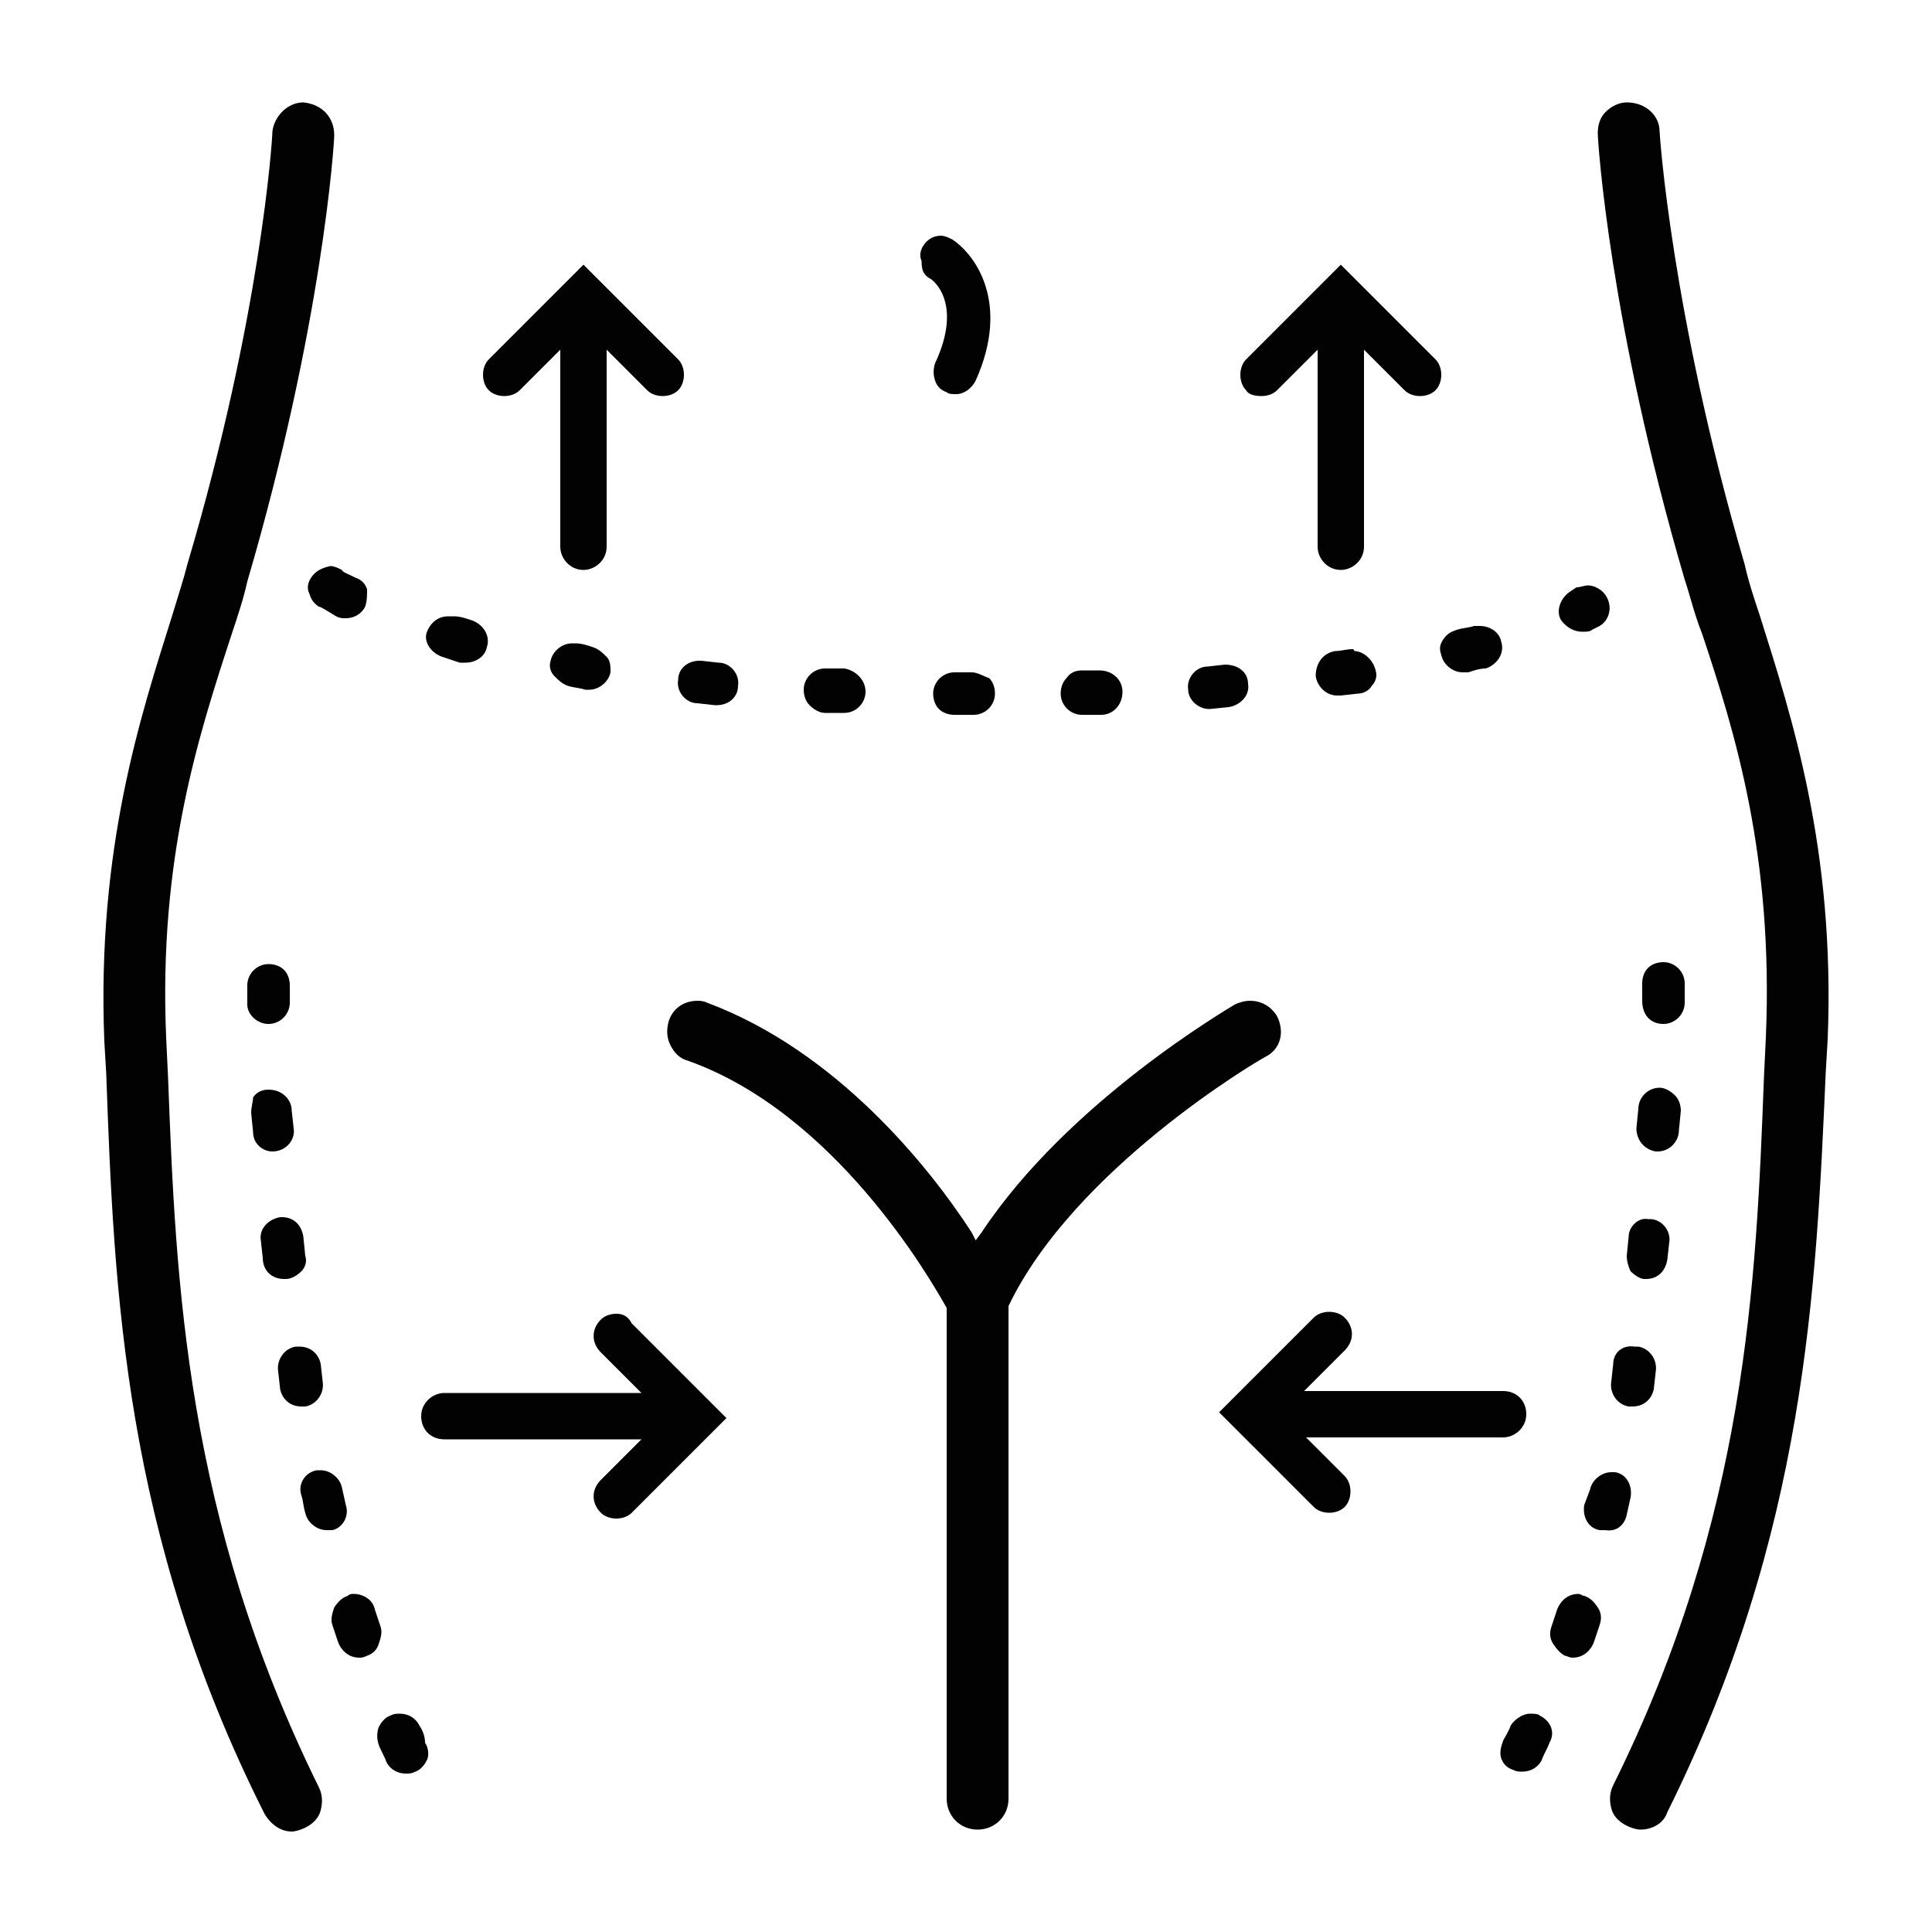
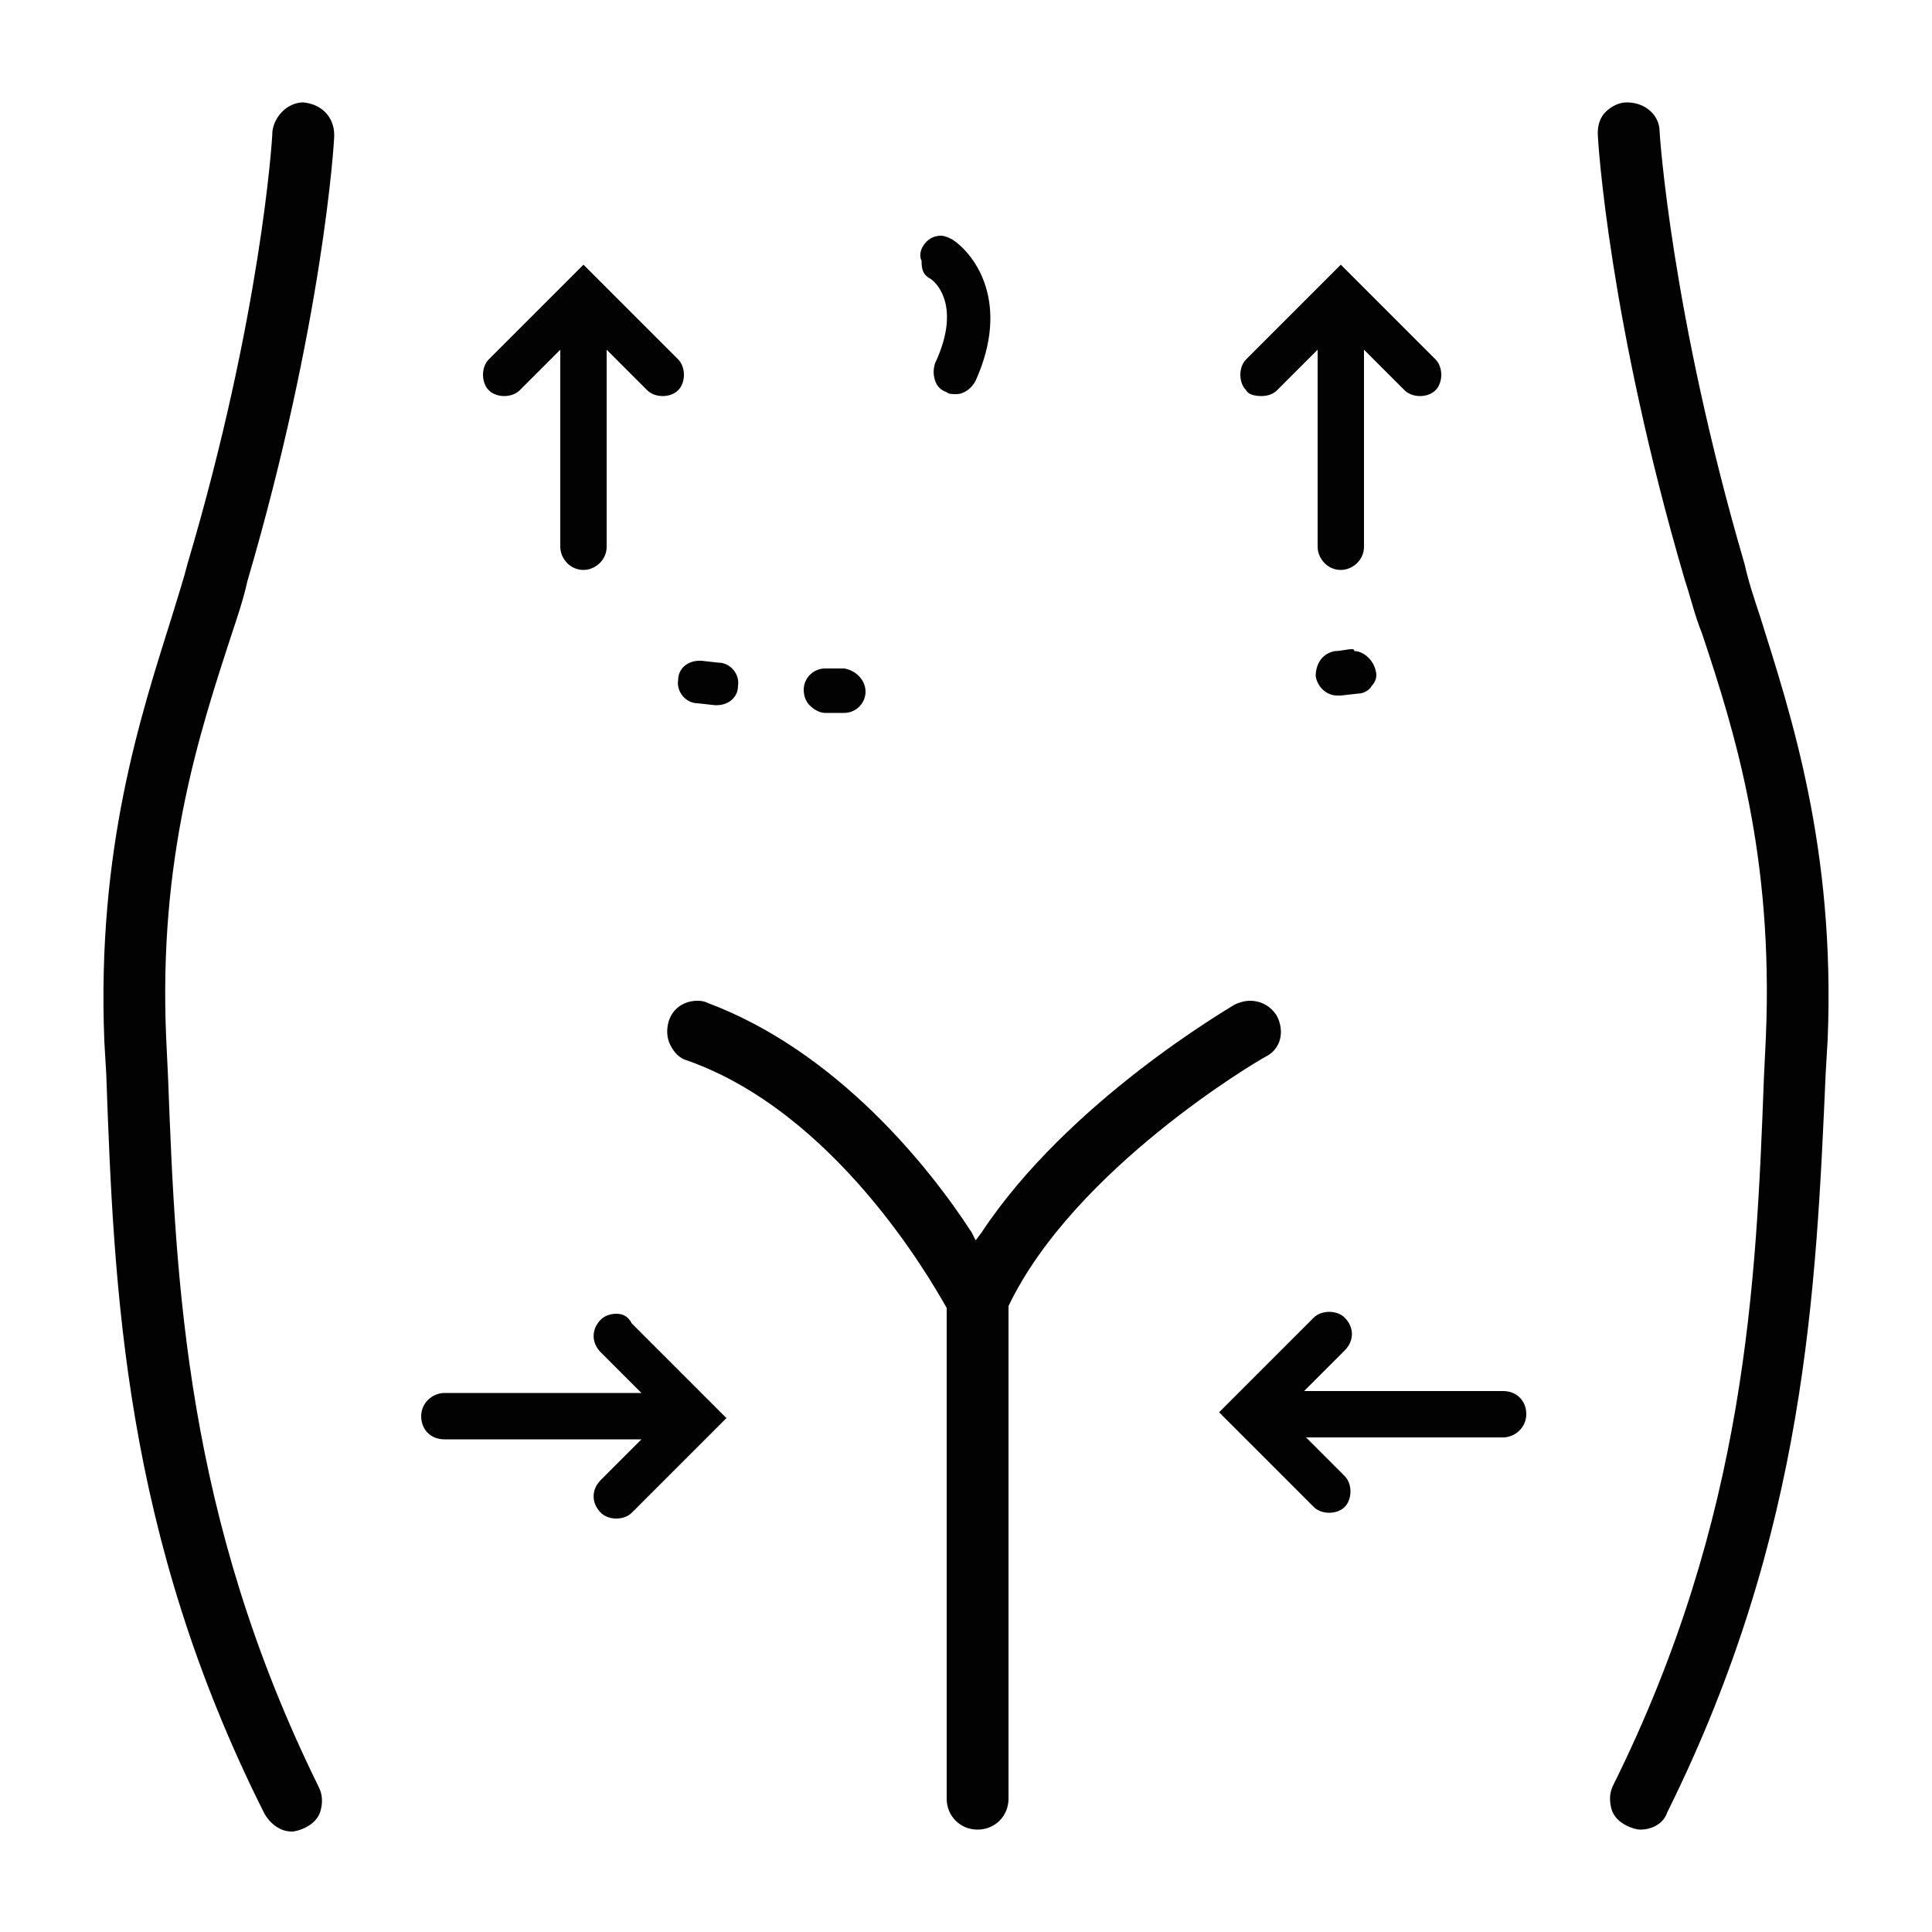
<svg xmlns="http://www.w3.org/2000/svg" viewBox="0 0 100 100">
  <style>.st2{fill:#020202}</style>
  <g id="_x36_2_259">
    <path class="st2" d="M48.1 14.4c.1 0 1.8 1.2.3 4.4-.1.3-.1.6 0 .9.1.3.3.5.6.6.1.1.3.1.5.1.4 0 .8-.3 1-.7 1.8-4 0-6.5-1.2-7.3-.2-.1-.4-.2-.6-.2-.4 0-.7.2-.9.5-.2.3-.2.6-.1.8 0 .5.1.7.4.9zM8.7 55.8l-.1-2.1C8.2 44.4 10.3 38 12 32.8c.3-.9.6-1.8.8-2.7C16.7 16.8 17.3 7.4 17.3 7c0-.9-.6-1.6-1.6-1.7-.8 0-1.5.7-1.6 1.5 0 .4-.6 9.6-4.4 22.4-.2.8-.5 1.7-.8 2.7-1.6 5.1-3.9 12-3.5 22l.1 1.7c.4 11.2.9 23.8 8.2 38.3.3.5.8.9 1.4.9.2 0 .5-.1.7-.2.4-.2.7-.5.8-.9.1-.4.1-.8-.1-1.2-6.9-14-7.4-26.1-7.8-36.7zM91.1 31.9c-.3-.9-.6-1.8-.8-2.7-3.8-13-4.4-22.3-4.4-22.4 0-.8-.7-1.5-1.7-1.5-.4 0-.8.2-1.1.5-.3.3-.4.7-.4 1.1 0 .4.6 9.8 4.5 23.1.3.9.5 1.8.9 2.8 1.7 5.1 3.7 11.5 3.3 20.9l-.1 2.1c-.4 10.6-.9 22.7-7.8 36.6-.2.4-.2.8-.1 1.2.1.4.4.7.8.9.2.1.5.2.7.2.6 0 1.2-.3 1.4-.9 7.2-14.5 7.7-27.1 8.2-38.3l.1-1.7c.4-9.9-1.9-16.8-3.5-21.9zM66.1 52.6c-.3-.5-.8-.8-1.4-.8-.3 0-.6.1-.8.2-.3.2-8.6 5-13.1 11.8l-.3.4-.2-.4c-2.2-3.4-7-9.4-13.7-11.9-.2-.1-.4-.1-.5-.1-.7 0-1.3.4-1.5 1.1-.1.4-.1.8.1 1.2.2.4.5.7.9.8 7.6 2.7 12.5 11.2 13.4 12.8V93.1c0 .9.7 1.6 1.6 1.6.9 0 1.6-.7 1.6-1.6V67.6c3.4-7.1 12.9-12.7 13.3-12.9.8-.4 1-1.3.6-2.1zM67.6 74.4h10.2c.6 0 1.2-.5 1.2-1.2s-.5-1.2-1.2-1.2H67.5l2.1-2.1c.5-.5.5-1.2 0-1.7-.2-.2-.5-.3-.8-.3s-.6.1-.8.3l-4.9 4.9L68 78c.2.2.5.3.8.3.3 0 .6-.1.8-.3.2-.2.3-.5.3-.8 0-.3-.1-.6-.3-.8l-2-2zM65.3 20.5c.3 0 .6-.1.8-.3l2.1-2.1v10.2c0 .6.5 1.2 1.2 1.2.6 0 1.2-.5 1.2-1.2V18.1l2.1 2.1c.2.2.5.3.8.3.3 0 .6-.1.8-.3.2-.2.3-.5.3-.8 0-.3-.1-.6-.3-.8l-4.9-4.9-4.9 4.9c-.2.2-.3.5-.3.8 0 .3.1.6.3.8.1.2.4.3.8.3zM26.1 20.5c.3 0 .6-.1.8-.3l2.1-2.1v10.2c0 .6.5 1.2 1.2 1.2.6 0 1.2-.5 1.2-1.2V18.1l2.1 2.1c.2.2.5.3.8.3.3 0 .6-.1.8-.3.2-.2.3-.5.3-.8 0-.3-.1-.6-.3-.8l-4.9-4.9-4.9 4.9c-.2.2-.3.5-.3.8 0 .3.1.6.3.8.2.2.5.3.8.3zM31.9 68c-.3 0-.6.1-.8.3-.5.5-.5 1.2 0 1.7l2.1 2.1H23c-.6 0-1.2.5-1.2 1.2s.5 1.2 1.2 1.2h10.2l-2.1 2.1c-.5.5-.5 1.2 0 1.7.2.2.5.3.8.3.3 0 .6-.1.8-.3l4.9-4.9-4.9-4.9c-.2-.4-.5-.5-.8-.5zM42.7 36.9h1c.6 0 1.1-.5 1.1-1.1 0-.6-.5-1.1-1.1-1.2h-1c-.6 0-1.1.5-1.1 1.1 0 .3.1.6.3.8.2.2.5.4.8.4zM70 33.6c-.3 0-.6.1-.9.1-.6.1-1 .6-1 1.3.1.6.6 1 1.1 1h.2l.9-.1c.3 0 .6-.2.7-.4.2-.2.3-.5.2-.8-.1-.5-.6-1-1.1-1 0-.1-.1-.1-.1-.1zM35.1 35.2c-.1.6.4 1.2 1 1.2l.9.1h.1c.6 0 1.1-.4 1.1-1 .1-.6-.4-1.2-1-1.2l-.9-.1h-.1c-.6 0-1.1.4-1.1 1z" />
-     <path class="st2" d="M16.1 29.9c-.2.3-.2.6-.1.8.1.3.2.5.5.7.1 0 .4.2.9.5.2.1.3.1.5.1.4 0 .8-.2 1-.6.1-.3.1-.6.1-.9-.1-.3-.3-.5-.6-.6-.4-.2-.7-.3-.7-.4-.2-.1-.4-.2-.6-.2-.5.1-.8.3-1 .6zM81.9 32.7c.2 0 .4 0 .5-.1l.4-.2c.5-.3.7-1 .3-1.6-.2-.3-.6-.5-.9-.5-.2 0-.4.1-.6.1l-.3.2c-.5.3-.8 1-.5 1.5.3.4.7.6 1.1.6zM29.8 33.3h-.2c-.5 0-1 .4-1.1.9-.1.3 0 .6.2.8.2.2.4.4.7.5.3.1.6.1.9.2h.2c.5 0 1-.4 1.1-.9 0-.3 0-.6-.2-.8-.2-.2-.4-.4-.7-.5-.3-.1-.6-.2-.9-.2zM74.6 33.9c.1.5.6.9 1.1.9h.3c.3-.1.6-.2.9-.2.6-.2 1-.8.8-1.4-.1-.5-.6-.8-1.1-.8h-.3c-.3.1-.6.1-.9.2-.3.1-.5.2-.7.5s-.2.5-.1.8zM22.9 34l.9.3h.3c.5 0 1-.3 1.1-.8.2-.6-.2-1.2-.8-1.4-.3-.1-.6-.2-.9-.2h-.3c-.5 0-.9.3-1.1.8-.2.5.2 1.1.8 1.3zM50.3 34.8h-.9c-.6 0-1.1.5-1.1 1.1 0 .3.1.6.3.8.2.2.5.3.8.3h1c.6 0 1.1-.5 1.1-1.1 0-.3-.1-.6-.3-.8-.3-.1-.6-.3-.9-.3zM62.6 36.7l1-.1c.6-.1 1.1-.6 1-1.2 0-.6-.5-1-1.2-1l-.9.1c-.6 0-1.1.6-1 1.2 0 .5.5 1 1.1 1zM56 37h1c.6 0 1.1-.5 1.1-1.2 0-.6-.5-1.1-1.2-1.1H56c-.3 0-.6.1-.8.4-.2.2-.3.5-.3.8 0 .6.5 1.1 1.1 1.1zM14.1 59.6c.7 0 1.2-.6 1.1-1.2l-.1-.9c0-.6-.5-1.1-1.2-1.1-.3 0-.6.1-.8.4 0 .2-.1.5-.1.8l.1 1c0 .6.5 1 1 1zM14.7 66.2h.1c.3 0 .6-.2.8-.4s.3-.5.2-.8l-.1-1c-.1-.6-.5-1-1.1-1h-.1c-.6.1-1.1.6-1 1.2l.1.9c0 .7.5 1.1 1.1 1.1zM13.9 53c.6 0 1.1-.5 1.1-1.1V51c0-.3-.1-.6-.3-.8-.2-.2-.5-.3-.8-.3-.6 0-1.1.5-1.1 1.1v1c0 .5.5 1 1.1 1zM19.7 84.2l-.3-.9c-.1-.5-.6-.8-1.1-.8-.1 0-.2 0-.3.1-.3.1-.5.3-.7.6-.1.3-.2.6-.1.9l.3.9c.2.5.6.8 1.1.8.1 0 .2 0 .4-.1.3-.1.5-.3.6-.6s.2-.6.1-.9zM21.7 89.3c-.2-.4-.6-.6-1-.6-.2 0-.3 0-.5.1-.3.1-.5.4-.6.6-.1.3-.1.6 0 .9.1.3.3.6.4.9.2.4.6.6 1 .6.2 0 .3 0 .5-.1.3-.1.5-.4.6-.6s.1-.6-.1-.9c0-.3-.1-.6-.3-.9zM17.9 77.9l-.2-.9c-.1-.5-.6-.9-1.1-.9h-.2c-.6.1-1 .7-.8 1.3.1.3.1.6.2.9.1.5.6.9 1.1.9h.3c.5-.1.9-.7.7-1.3zM15.6 72.8h.2c.6-.1 1-.7.9-1.3l-.1-.9c-.1-.5-.5-.9-1.1-.9h-.2c-.6.1-1 .7-.9 1.3l.1.9c.1.5.5.9 1.1.9zM84.7 58.4c0 .6.4 1.1 1 1.2h.1c.6 0 1.1-.5 1.1-1.1l.1-1c0-.3-.1-.6-.3-.8-.2-.2-.5-.4-.8-.4-.6 0-1.1.5-1.1 1.1l-.1 1zM84.3 64l-.1 1c0 .3.1.6.2.8.2.2.5.4.7.4h.1c.6 0 1-.4 1.1-1l.1-.9c.1-.6-.4-1.2-1-1.2h-.1c-.5-.1-1 .4-1 .9zM86.1 53c.6 0 1.1-.5 1.1-1.1v-1c0-.6-.5-1.1-1.1-1.1-.3 0-.6.1-.8.3-.2.2-.3.5-.3.8v.9c0 .7.4 1.2 1.1 1.2zM84.2 78.4l.2-.9c.1-.6-.2-1.2-.8-1.3h-.2c-.5 0-1 .4-1.1.9l-.3.8c-.1.6.2 1.2.8 1.3h.3c.6.1 1-.3 1.1-.8zM79.7 88.8c-.1-.1-.3-.1-.5-.1-.4 0-.8.3-1 .6-.1.3-.3.6-.4.8-.1.3-.2.6-.1.9s.3.5.6.6c.2.1.3.1.5.1.4 0 .8-.2 1-.6.1-.3.3-.6.4-.9.3-.5.1-1.1-.5-1.4zM82 82.6c-.1 0-.2-.1-.3-.1-.5 0-.9.3-1.1.8l-.3.9c-.1.3-.1.6.1.9s.4.5.6.6c.1 0 .2.1.4.1.5 0 .9-.3 1.1-.8l.3-.9c.1-.3.1-.6-.1-.9-.2-.3-.4-.5-.7-.6zM83.5 70.6l-.1.9c-.1.6.3 1.2.9 1.3h.2c.6 0 1-.4 1.1-.9l.1-.9c.1-.6-.3-1.2-.9-1.3h-.2c-.6-.1-1.1.3-1.1.9z" />
  </g>
</svg>